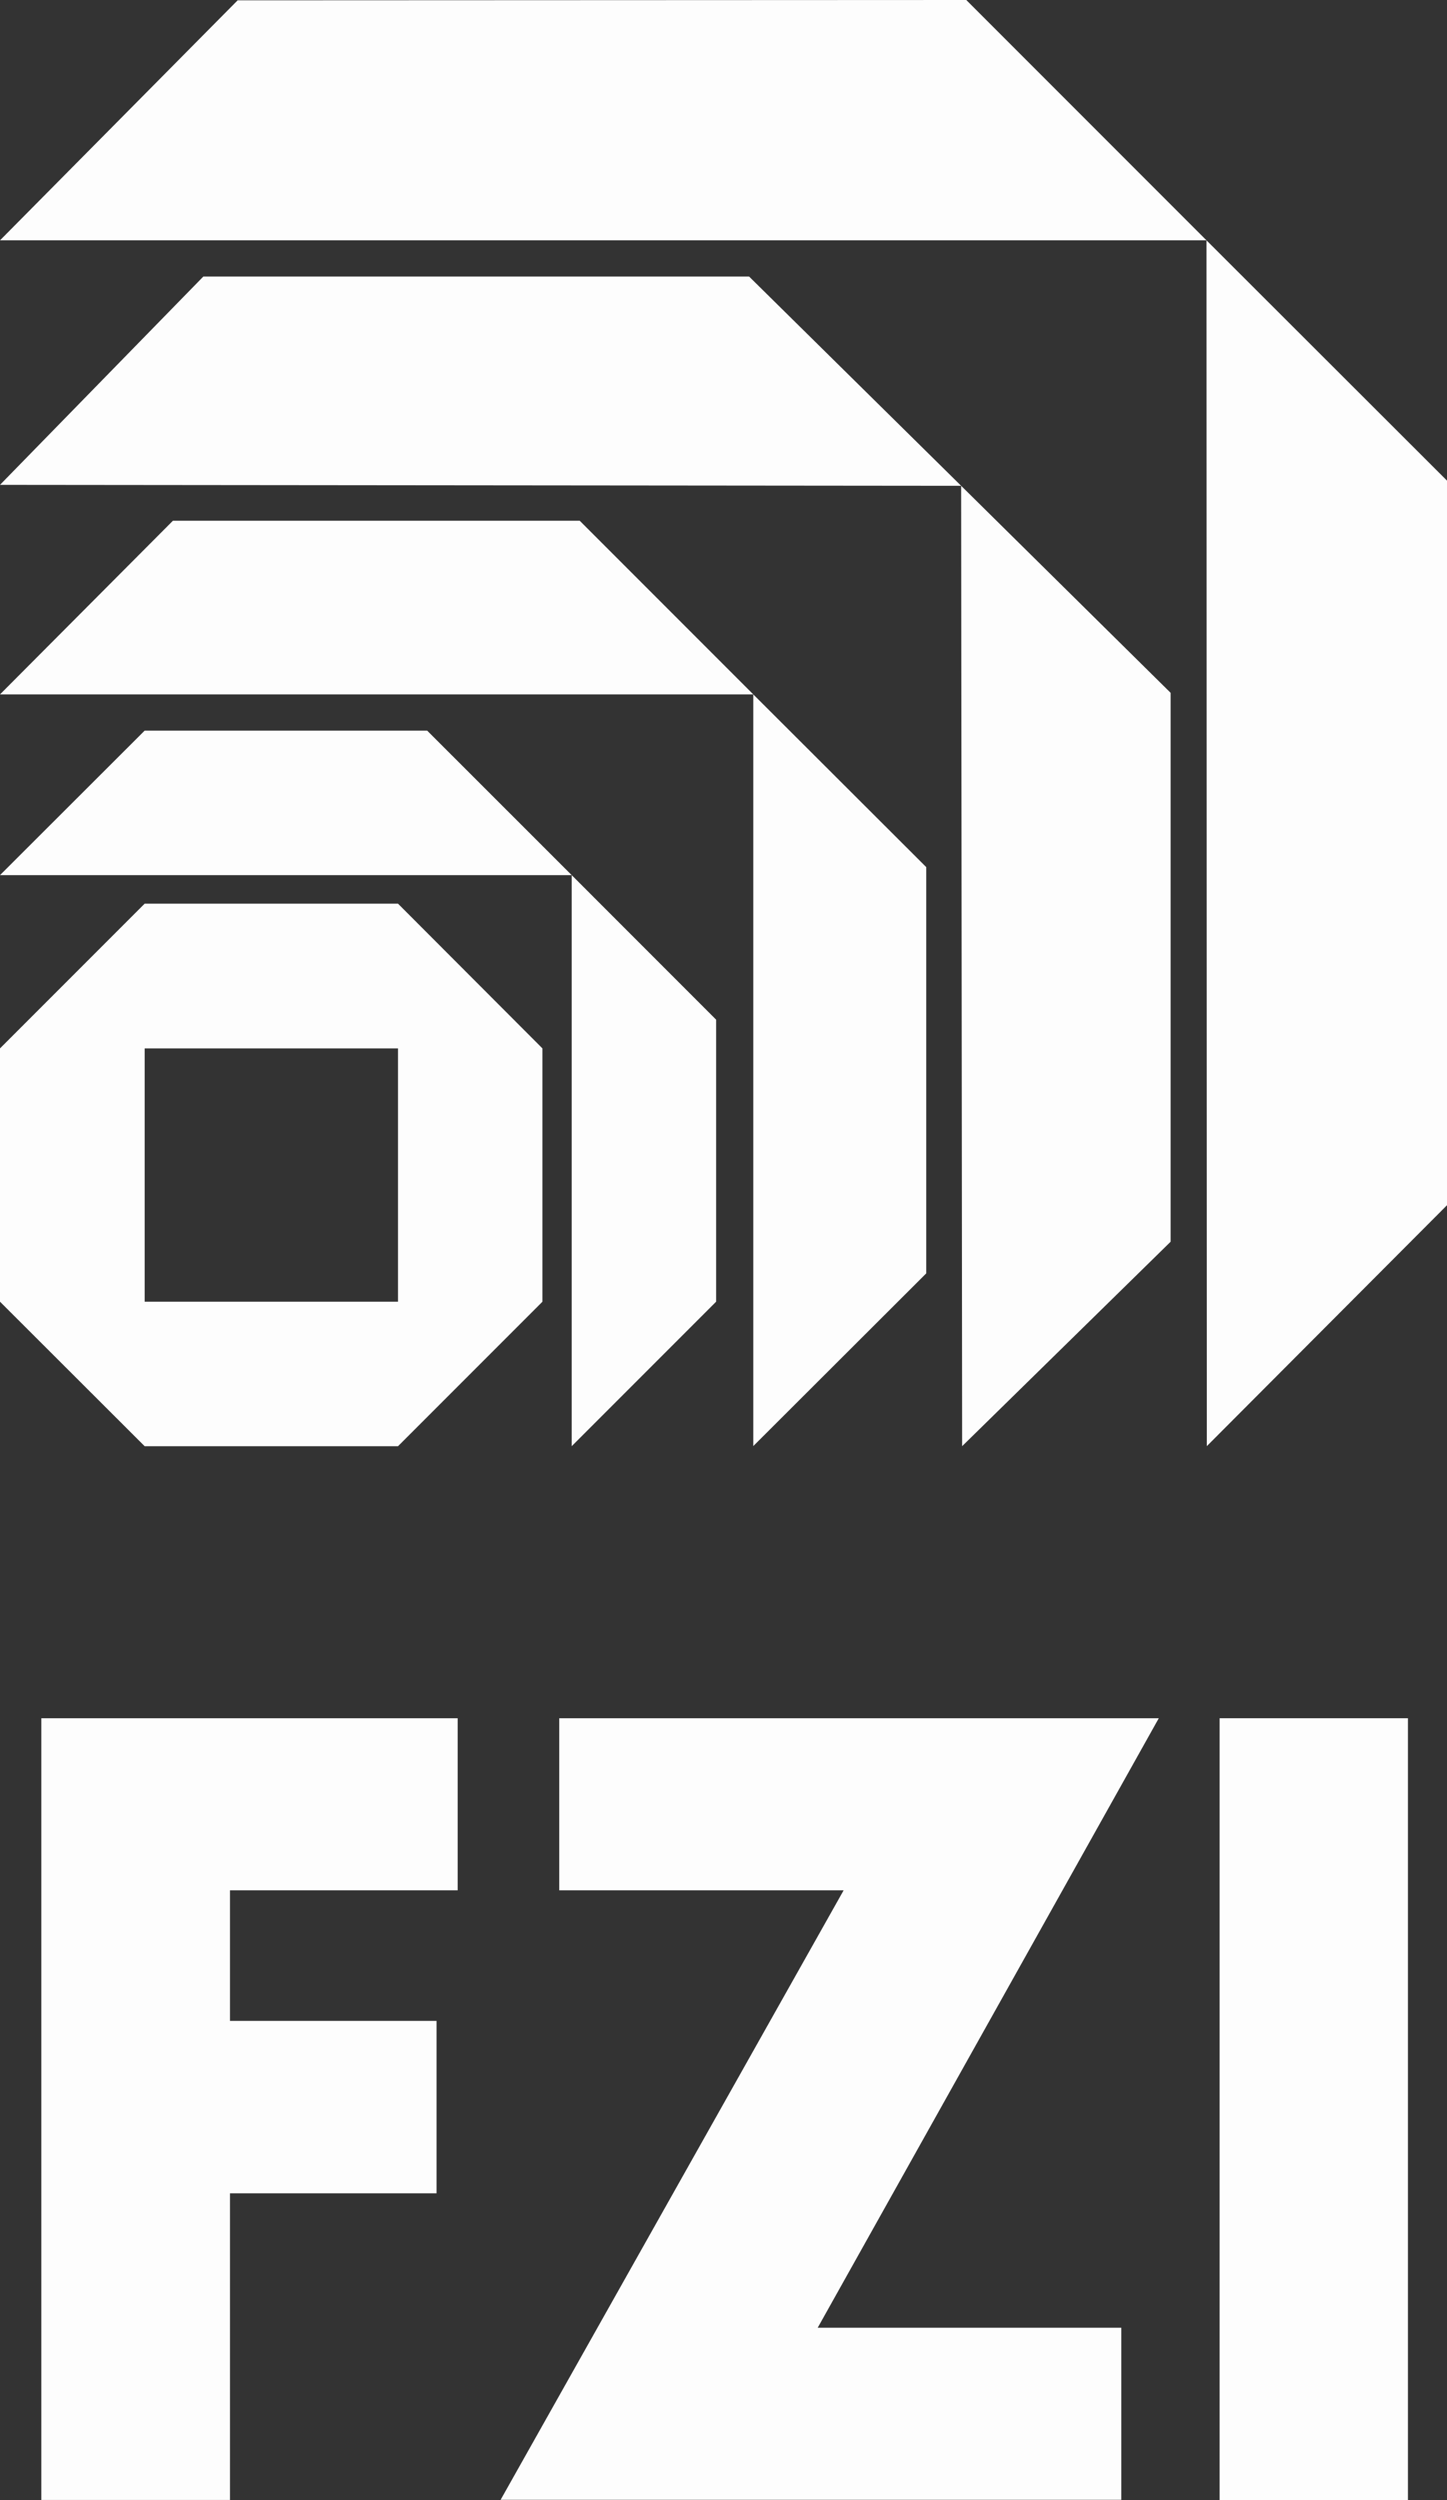
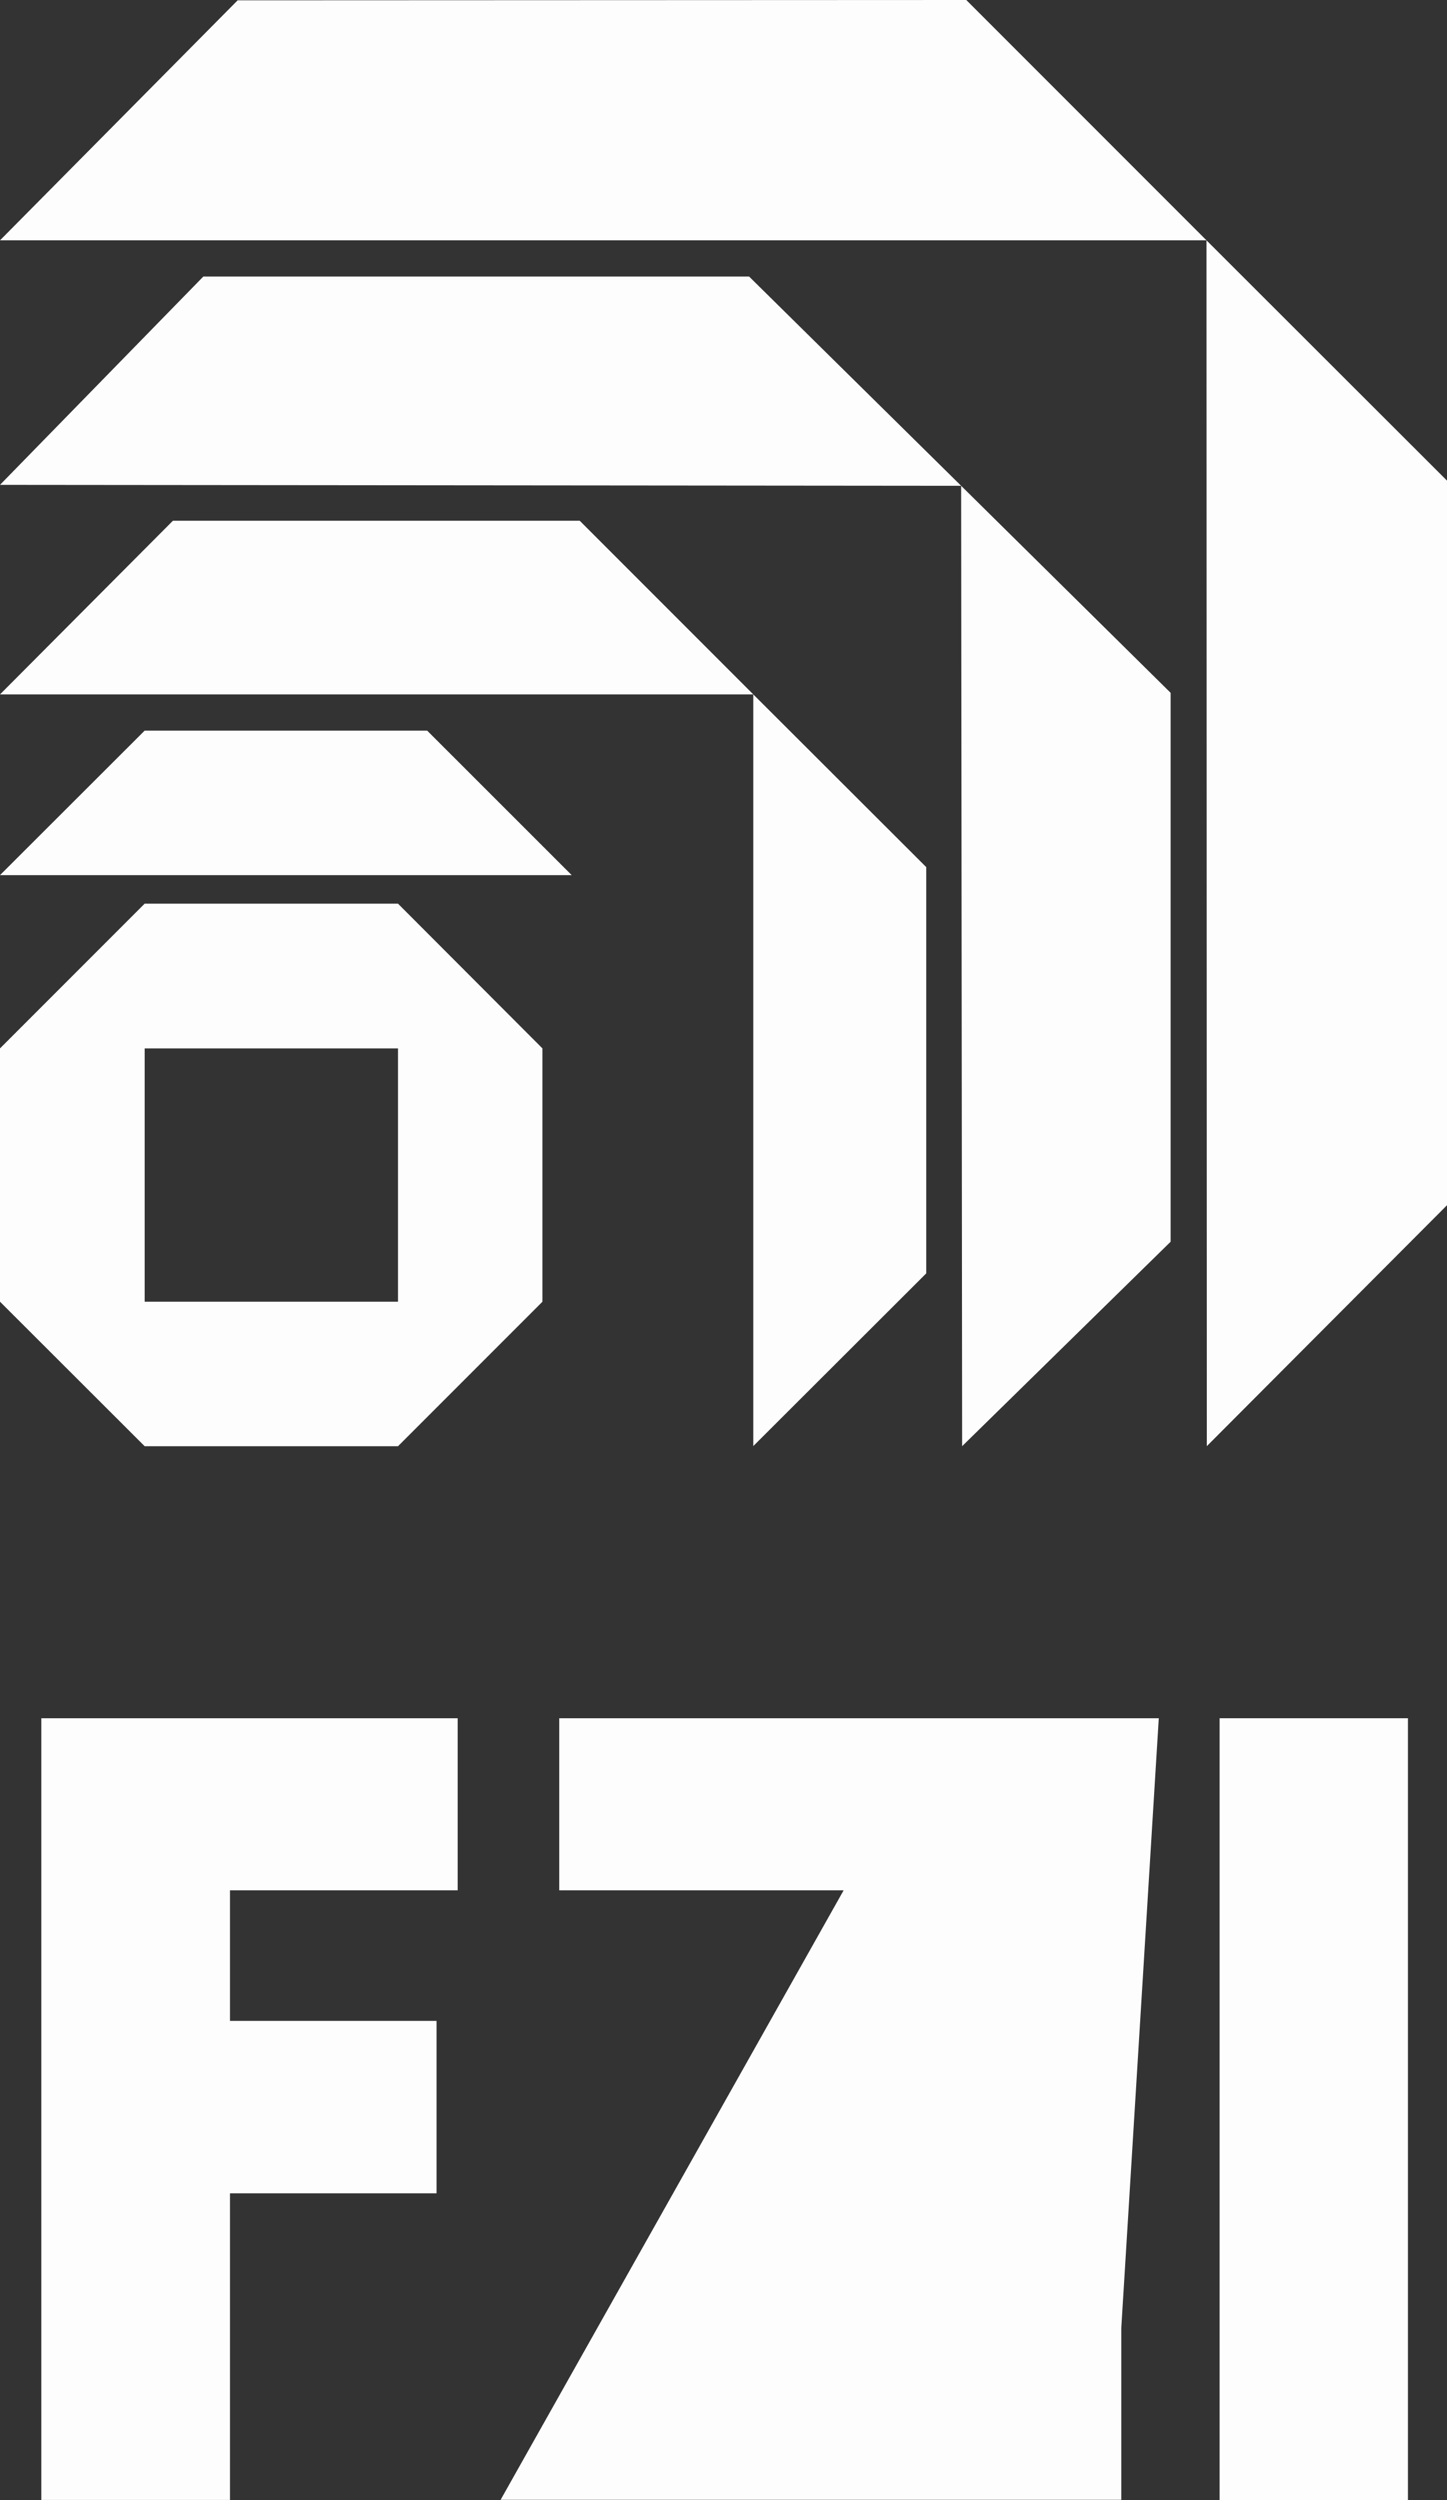
<svg xmlns="http://www.w3.org/2000/svg" width="44.01" height="76" viewBox="0 0 44.01 76">
  <rect x="0" y="0" width="44.01" height="76" fill="#333333" stroke="none" />
  <g transform="translate(-19.8 -9.2)">
    <g transform="translate(21.057 61.432)">
      <g transform="translate(0)">
        <path d="M38.438,550.631V554.6h6.283v5.241H38.438v9.322H32.7V545.4H45.363v5.231Z" transform="translate(-32.7 -545.4)" fill="#fdfdfd" />
      </g>
      <g transform="translate(13.969)">
-         <path d="M194.978,563.928v5.231H176.1l10.433-18.528h-8.65V545.4h18.235l-10.374,18.528Z" transform="translate(-176.1 -545.4)" fill="#fdfdfd" />
+         <path d="M194.978,563.928v5.231H176.1l10.433-18.528h-8.65V545.4h18.235Z" transform="translate(-176.1 -545.4)" fill="#fdfdfd" />
      </g>
      <g transform="translate(35.837)">
        <rect width="5.728" height="23.768" fill="#fdfdfd" />
      </g>
    </g>
    <g transform="translate(19.8 9.2)">
      <path d="M19.8,295.6l4.4-4.4h7.705l4.393,4.4v7.7l-4.393,4.393H24.2L19.8,303.3Zm4.4,0v7.7h7.705v-7.7Z" transform="translate(-19.8 -263.73)" fill="#fdfdfd" />
      <g transform="translate(0 22.21)">
        <path d="M37.188,241.593H19.8l4.4-4.393h8.592Z" transform="translate(-19.8 -237.2)" fill="#fdfdfd" />
      </g>
      <g transform="translate(0 15.829)">
        <path d="M42.711,176.98l-5.28-5.28H25.06l-5.26,5.28Z" transform="translate(-19.8 -171.7)" fill="#fdfdfd" />
      </g>
      <g transform="translate(0 8.407)">
        <path d="M19.8,101.832l29.233.029L42.584,95.5h-16.6Z" transform="translate(-19.8 -95.5)" fill="#fdfdfd" />
      </g>
      <g transform="translate(0 0)">
        <path d="M19.8,16.506H56.495L49.189,9.2l-22.161.01Z" transform="translate(-19.8 -9.2)" fill="#fdfdfd" />
      </g>
    </g>
    <g transform="translate(37.188 16.506)">
-       <path d="M198.3,282.3v17.359l4.393-4.393v-8.572Z" transform="translate(-198.3 -263.003)" fill="#fdfdfd" />
      <path d="M255,225.9l5.26,5.25V243.5l-5.26,5.25Z" transform="translate(-249.477 -212.097)" fill="#fdfdfd" />
      <path d="M319.9,160.8l6.371,6.293v16.686l-6.341,6.215Z" transform="translate(-308.055 -153.338)" fill="#fdfdfd" />
      <path d="M396.5,84.2l7.316,7.306V113.53l-7.306,7.325Z" transform="translate(-377.193 -84.2)" fill="#fdfdfd" />
    </g>
  </g>
</svg>